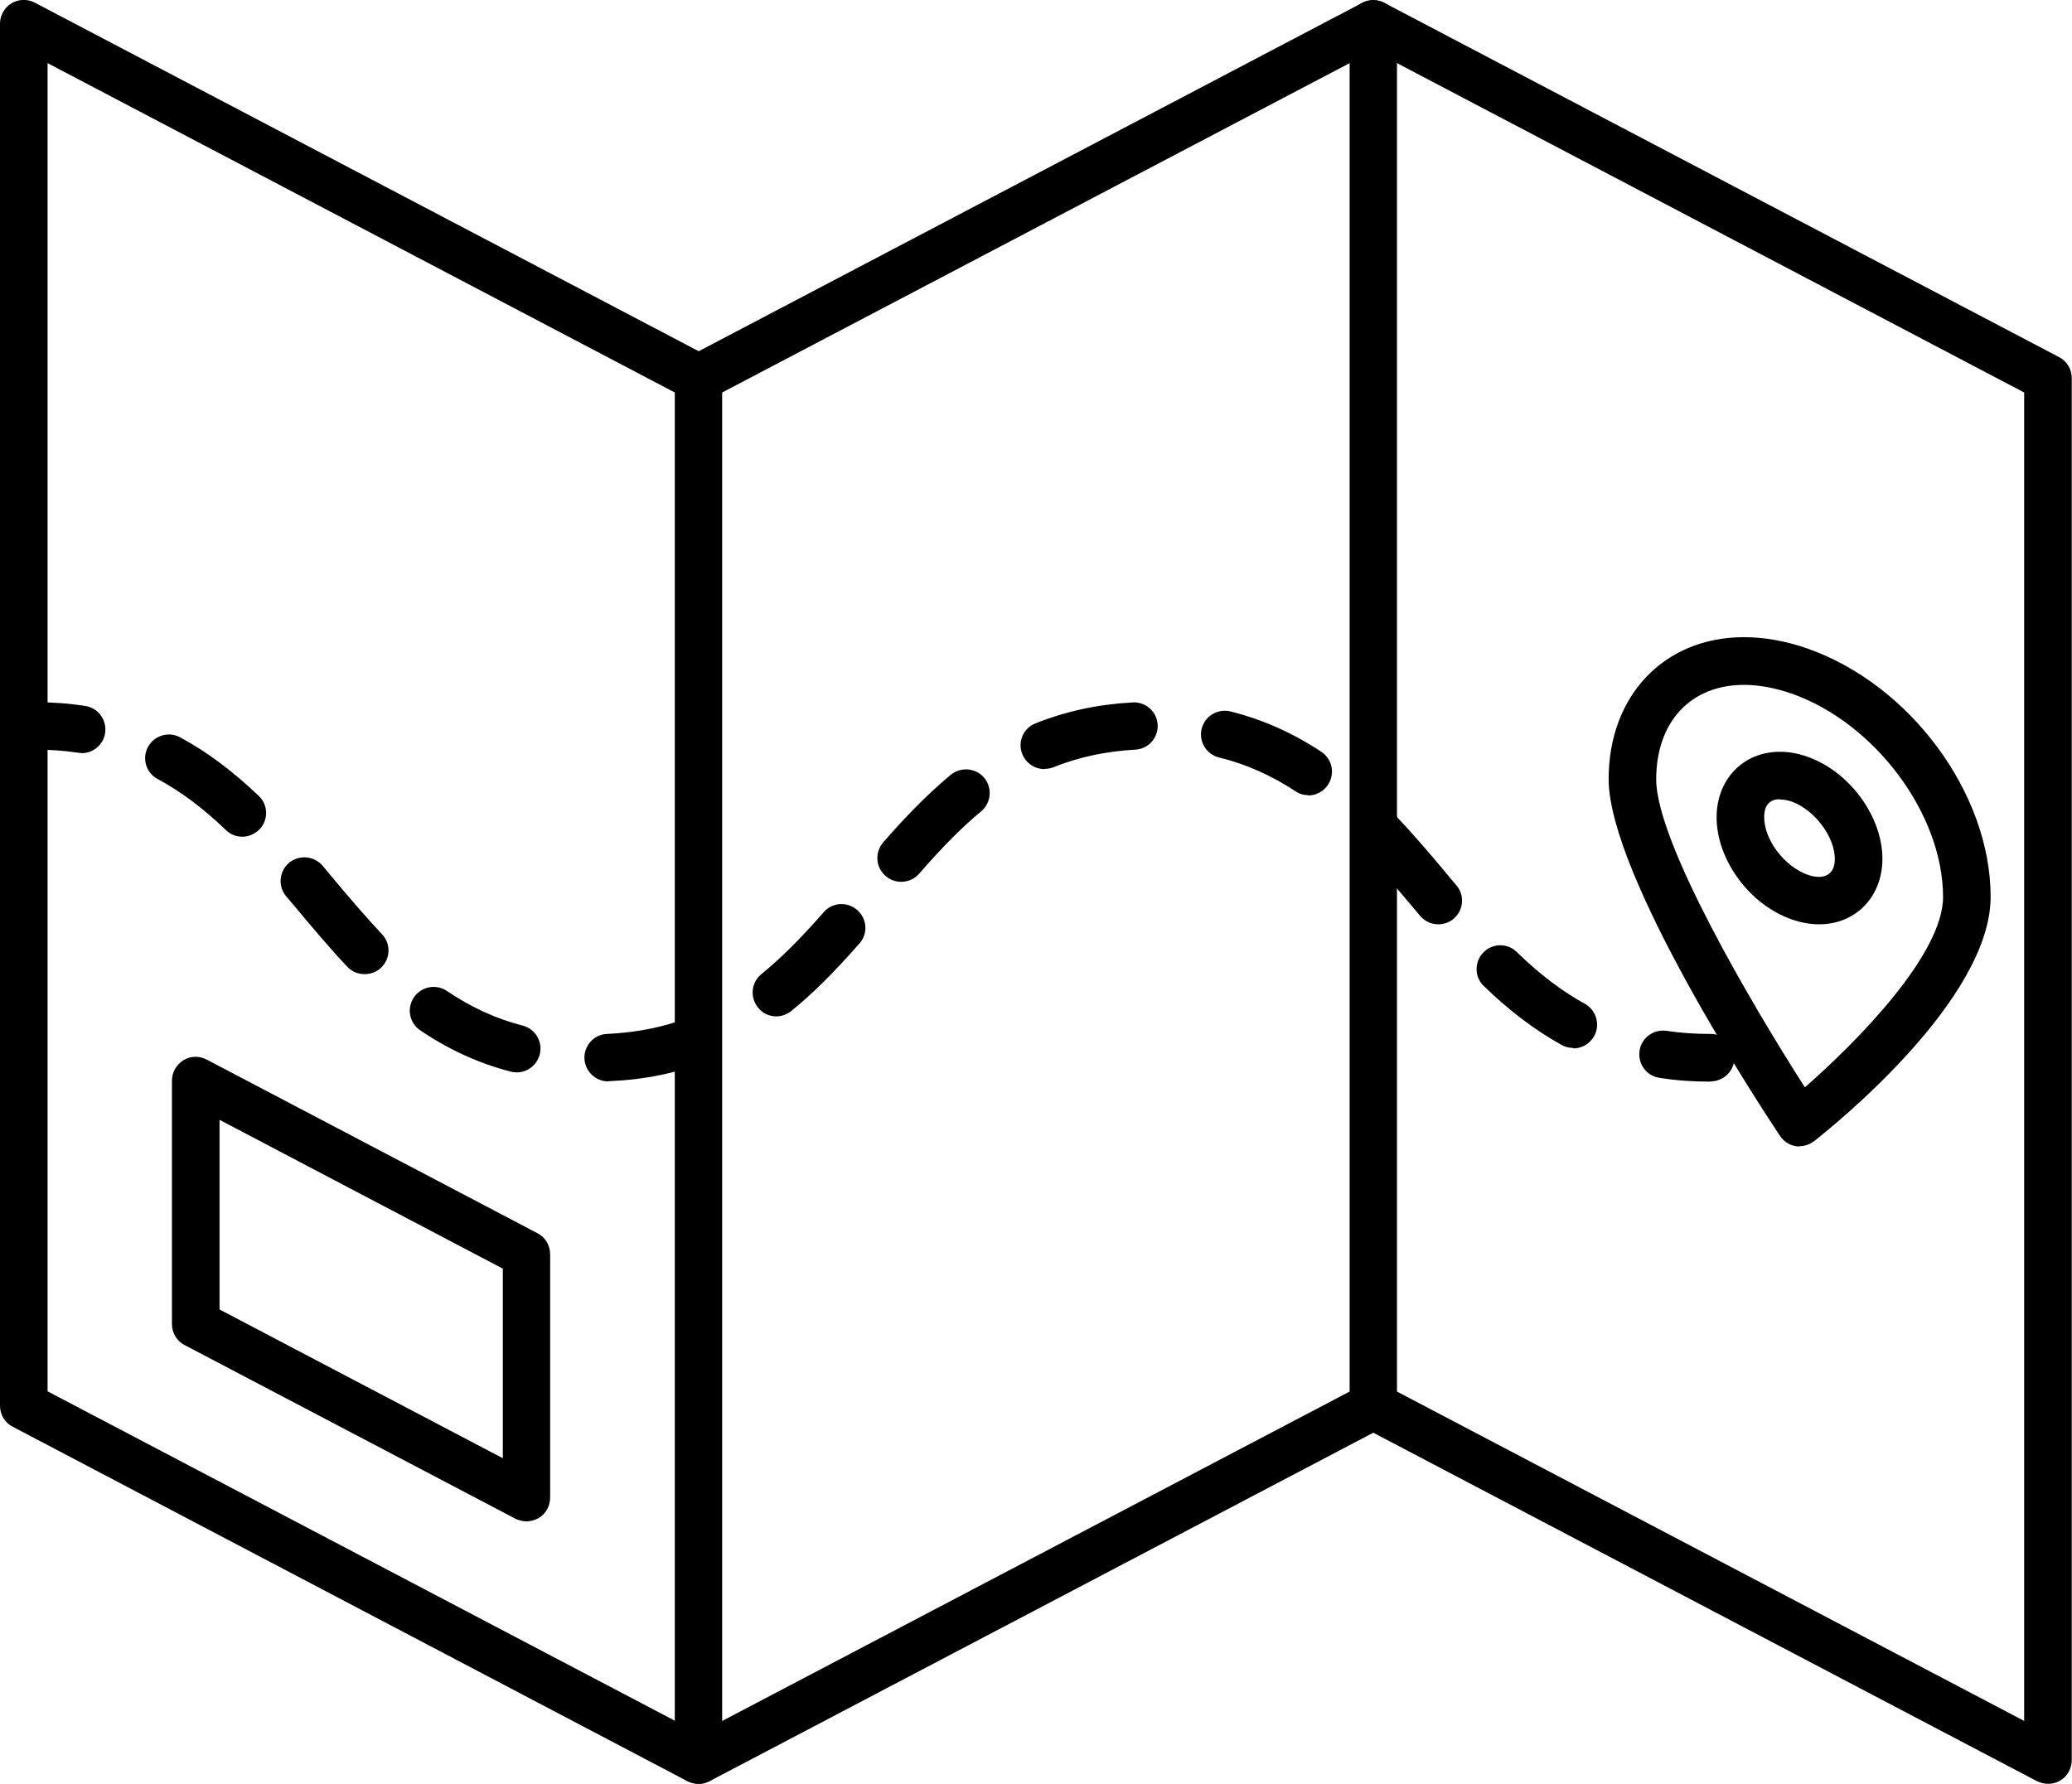
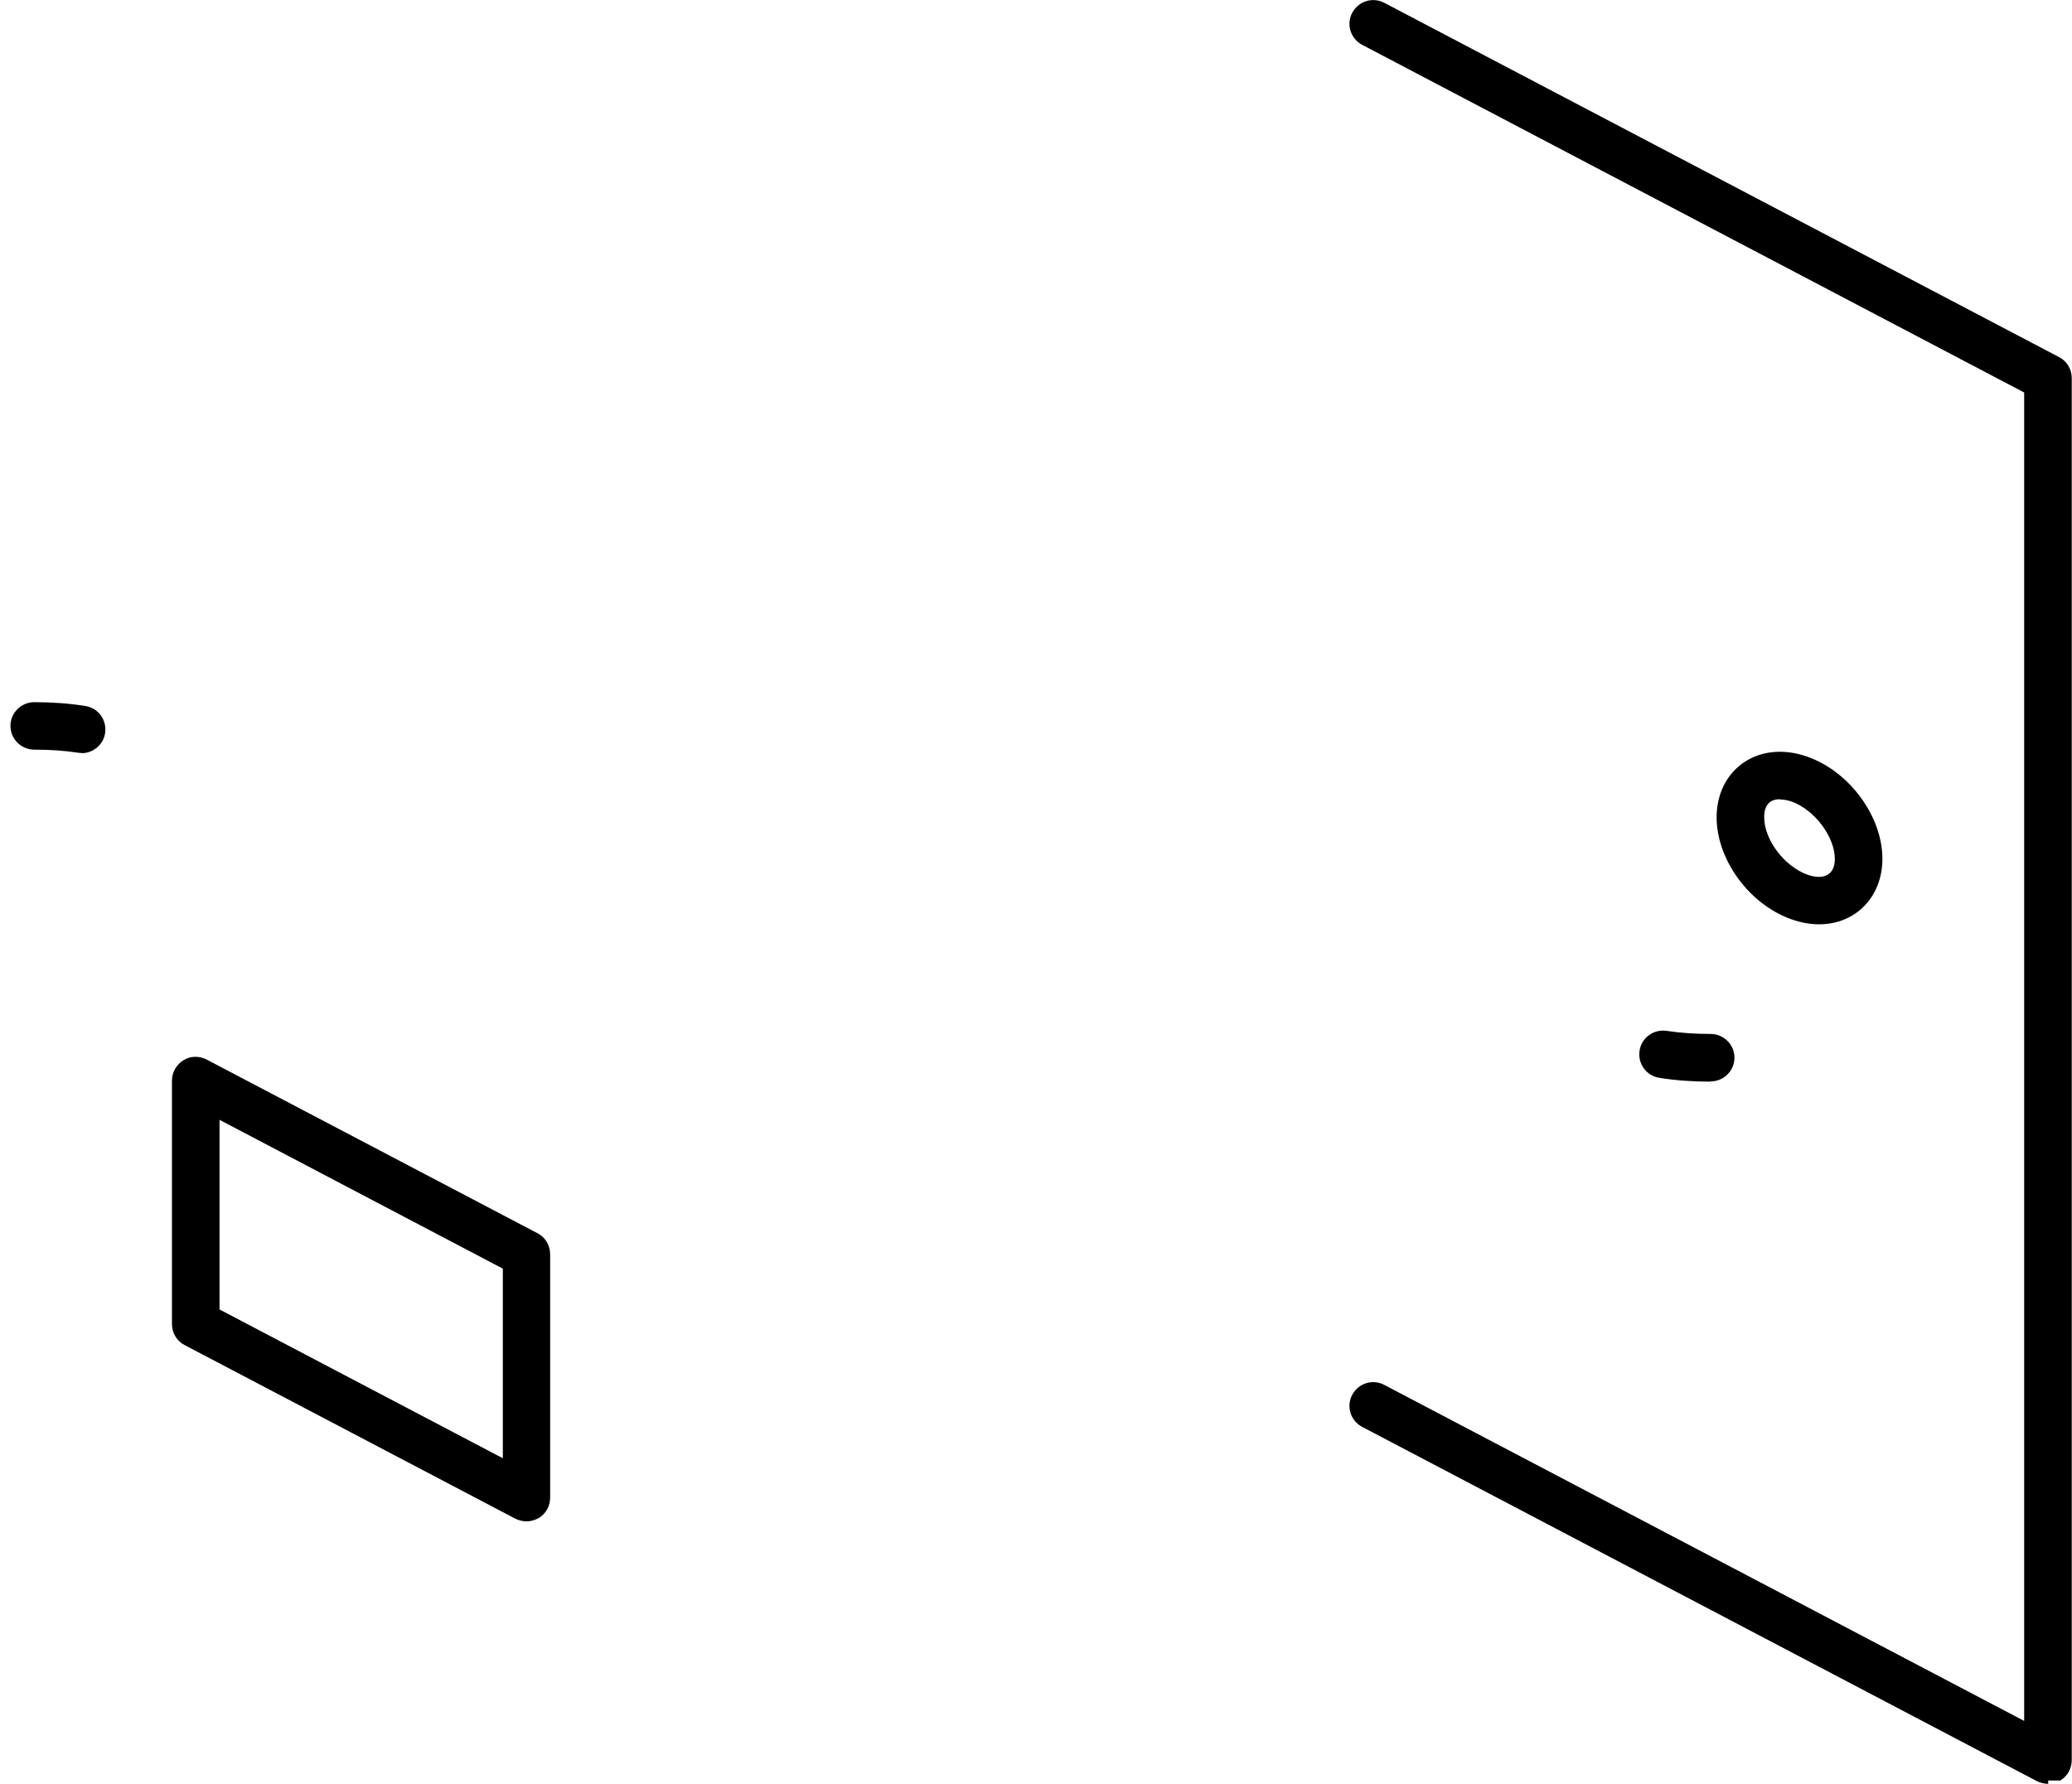
<svg xmlns="http://www.w3.org/2000/svg" width="108" height="93" viewBox="0 0 108 93" fill="none">
  <g clip-path="url(#clip0_4_174)">
    <path d="M27.448 79.317C27.25 79.317 27.052 79.267 26.866 79.18L9.62 70.124C9.211 69.914 8.963 69.493 8.963 69.023V56.342C8.963 55.909 9.186 55.513 9.558 55.278C9.93 55.043 10.389 55.043 10.773 55.241L28.019 64.297C28.428 64.507 28.676 64.928 28.676 65.398V78.079C28.676 78.513 28.453 78.921 28.081 79.143C27.882 79.255 27.659 79.317 27.436 79.317H27.448ZM11.443 68.269L26.209 76.026V66.141L11.443 58.383V68.269Z" fill="black" />
-     <path d="M36.413 93C36.215 93 36.017 92.951 35.831 92.864L0.657 74.38C0.248 74.17 0 73.749 0 73.279V1.237C0 0.804 0.223 0.408 0.595 0.173C0.967 -0.05 1.426 -0.062 1.81 0.136L36.984 18.607C37.393 18.818 37.641 19.238 37.641 19.709V91.75C37.641 92.183 37.417 92.592 37.046 92.814C36.847 92.938 36.624 92.988 36.401 92.988L36.413 93ZM2.48 72.537L35.173 89.709V20.463L2.48 3.291V72.537Z" fill="black" />
-     <path d="M36.414 93C35.968 93 35.534 92.765 35.31 92.344C34.988 91.738 35.224 90.996 35.831 90.674L70.348 72.549V3.291L36.984 20.809C36.377 21.131 35.633 20.896 35.31 20.29C34.988 19.684 35.224 18.941 35.831 18.62L71.005 0.148C71.389 -0.05 71.848 -0.037 72.22 0.185C72.592 0.408 72.815 0.816 72.815 1.249V73.291C72.815 73.749 72.555 74.17 72.158 74.392L36.984 92.864C36.798 92.963 36.6 93.012 36.414 93.012V93Z" fill="black" />
-     <path d="M106.759 93C106.561 93 106.363 92.95 106.177 92.864L71.003 74.392C70.396 74.071 70.16 73.329 70.482 72.722C70.805 72.116 71.549 71.881 72.156 72.203L105.507 89.721V20.463L71.003 2.338C70.396 2.017 70.16 1.274 70.482 0.668C70.805 0.062 71.549 -0.173 72.156 0.148L107.33 18.62C107.739 18.83 107.987 19.251 107.987 19.721V91.763C107.987 92.196 107.764 92.604 107.392 92.827C107.193 92.95 106.97 93 106.747 93H106.759Z" fill="black" />
-     <path d="M93.803 59.769C93.741 59.769 93.679 59.769 93.617 59.757C93.27 59.707 92.973 59.509 92.774 59.212C91.857 57.839 83.848 45.653 83.848 40.617C83.848 36.262 86.749 33.219 90.902 33.219C91.968 33.219 93.084 33.417 94.213 33.813C99.569 35.693 103.759 41.372 103.759 46.754C103.759 52.136 95.514 58.742 94.572 59.484C94.349 59.658 94.076 59.757 93.803 59.757V59.769ZM90.902 35.706C88.125 35.706 86.327 37.636 86.327 40.63C86.327 43.92 91.373 52.469 94.076 56.688C96.754 54.35 101.279 49.772 101.279 46.766C101.279 42.448 97.734 37.697 93.394 36.163C92.526 35.866 91.696 35.706 90.902 35.706Z" fill="black" />
+     <path d="M106.759 93C106.561 93 106.363 92.95 106.177 92.864L71.003 74.392C70.396 74.071 70.16 73.329 70.482 72.722C70.805 72.116 71.549 71.881 72.156 72.203L105.507 89.721V20.463L71.003 2.338C70.396 2.017 70.16 1.274 70.482 0.668C70.805 0.062 71.549 -0.173 72.156 0.148L107.33 18.62C107.739 18.83 107.987 19.251 107.987 19.721V91.763C107.987 92.196 107.764 92.604 107.392 92.827H106.759Z" fill="black" />
    <path d="M94.82 48.189C94.349 48.189 93.865 48.102 93.382 47.929C91.187 47.162 89.476 44.824 89.476 42.609C89.476 40.63 90.865 39.194 92.774 39.194C93.245 39.194 93.729 39.281 94.213 39.454C96.395 40.221 98.118 42.559 98.118 44.774C98.118 46.754 96.729 48.189 94.82 48.189ZM92.774 41.669C92.241 41.669 91.956 41.978 91.956 42.609C91.956 43.784 93.01 45.17 94.213 45.603C95.056 45.9 95.638 45.615 95.638 44.786C95.638 43.623 94.584 42.225 93.394 41.792C93.171 41.718 92.973 41.681 92.787 41.681L92.774 41.669Z" fill="black" />
    <path d="M4.264 39.256C4.202 39.256 4.14 39.256 4.078 39.244C3.347 39.132 2.578 39.083 1.785 39.083C1.103 39.083 0.545 38.526 0.545 37.846C0.545 37.165 1.103 36.608 1.785 36.608C2.69 36.608 3.595 36.67 4.438 36.806C5.12 36.905 5.579 37.536 5.479 38.217C5.393 38.823 4.859 39.268 4.252 39.268L4.264 39.256Z" fill="black" />
-     <path d="M31.702 56.379C31.045 56.379 30.5 55.859 30.462 55.191C30.438 54.511 30.958 53.929 31.64 53.905C33.19 53.83 34.591 53.558 35.917 53.039C36.55 52.791 37.269 53.113 37.517 53.744C37.765 54.375 37.443 55.092 36.81 55.34C35.223 55.958 33.574 56.292 31.752 56.367C31.739 56.367 31.715 56.367 31.69 56.367L31.702 56.379ZM26.941 55.909C26.842 55.909 26.73 55.897 26.631 55.872C24.957 55.439 23.408 54.734 21.908 53.719C21.337 53.336 21.189 52.569 21.573 51.999C21.957 51.43 22.726 51.282 23.296 51.665C24.561 52.519 25.85 53.113 27.251 53.472C27.908 53.645 28.305 54.325 28.131 54.981C27.983 55.538 27.487 55.909 26.929 55.909H26.941ZM82.001 54.635C81.803 54.635 81.592 54.585 81.406 54.486C80.03 53.719 78.691 52.717 77.34 51.406C76.844 50.935 76.844 50.144 77.315 49.661C77.786 49.166 78.579 49.154 79.063 49.636C80.253 50.799 81.419 51.678 82.609 52.333C83.204 52.667 83.427 53.422 83.092 54.016C82.869 54.424 82.448 54.659 82.001 54.659V54.635ZM40.468 52.989C40.108 52.989 39.748 52.841 39.513 52.531C39.079 51.999 39.153 51.22 39.687 50.787C40.703 49.958 41.695 48.968 42.935 47.558C43.381 47.038 44.162 46.989 44.683 47.447C45.204 47.904 45.253 48.684 44.794 49.191C43.468 50.7 42.377 51.789 41.249 52.705C41.013 52.89 40.74 52.989 40.468 52.989ZM19.006 50.787C18.672 50.787 18.349 50.663 18.101 50.403C17.159 49.401 16.267 48.337 15.399 47.298L14.915 46.729C14.481 46.209 14.543 45.43 15.064 44.984C15.585 44.551 16.366 44.613 16.812 45.133L17.296 45.714C18.139 46.717 19.019 47.756 19.912 48.708C20.383 49.203 20.358 49.983 19.862 50.453C19.626 50.676 19.316 50.787 19.019 50.787H19.006ZM74.972 48.189C74.612 48.189 74.265 48.04 74.017 47.743L73.633 47.286C72.752 46.246 71.847 45.158 70.917 44.18C70.446 43.685 70.471 42.906 70.967 42.436C71.463 41.966 72.244 41.978 72.715 42.485C73.695 43.525 74.637 44.626 75.529 45.702L75.914 46.16C76.36 46.679 76.286 47.459 75.765 47.904C75.529 48.102 75.244 48.189 74.972 48.189ZM46.977 45.974C46.691 45.974 46.394 45.875 46.158 45.665C45.638 45.219 45.588 44.44 46.034 43.92C46.927 42.894 48.142 41.57 49.555 40.395C50.089 39.961 50.87 40.036 51.304 40.555C51.737 41.075 51.663 41.867 51.142 42.3C50.138 43.129 49.146 44.131 47.907 45.554C47.658 45.838 47.311 45.974 46.964 45.974H46.977ZM12.634 43.623C12.324 43.623 12.014 43.512 11.778 43.277C10.576 42.127 9.423 41.261 8.22 40.617C7.613 40.295 7.389 39.541 7.712 38.947C8.034 38.341 8.79 38.118 9.386 38.44C10.787 39.194 12.126 40.197 13.489 41.496C13.985 41.966 13.998 42.745 13.527 43.24C13.278 43.487 12.956 43.623 12.634 43.623ZM68.202 41.458C67.967 41.458 67.731 41.397 67.52 41.248C66.256 40.419 64.954 39.838 63.541 39.491C62.871 39.331 62.474 38.65 62.635 37.994C62.797 37.326 63.478 36.93 64.136 37.091C65.822 37.512 67.371 38.205 68.872 39.194C69.442 39.578 69.603 40.333 69.219 40.914C68.983 41.273 68.587 41.471 68.19 41.471L68.202 41.458ZM54.44 40.097C53.944 40.097 53.486 39.801 53.287 39.318C53.027 38.687 53.337 37.957 53.981 37.71C55.569 37.079 57.217 36.72 59.04 36.621C59.722 36.584 60.305 37.103 60.342 37.784C60.379 38.464 59.858 39.046 59.176 39.083C57.639 39.17 56.238 39.467 54.911 39.999C54.763 40.06 54.601 40.085 54.453 40.085L54.44 40.097Z" fill="black" />
    <path d="M89.153 56.392C88.236 56.392 87.343 56.33 86.5 56.194C85.818 56.095 85.36 55.464 85.459 54.783C85.558 54.103 86.19 53.645 86.872 53.744C87.604 53.855 88.372 53.905 89.166 53.905C89.848 53.905 90.406 54.462 90.406 55.142C90.406 55.822 89.848 56.379 89.166 56.379L89.153 56.392Z" fill="black" />
  </g>
  <defs>
    <clipPath id="clip0_4_174">
      <rect width="108" height="93" fill="white" />
    </clipPath>
  </defs>
</svg>